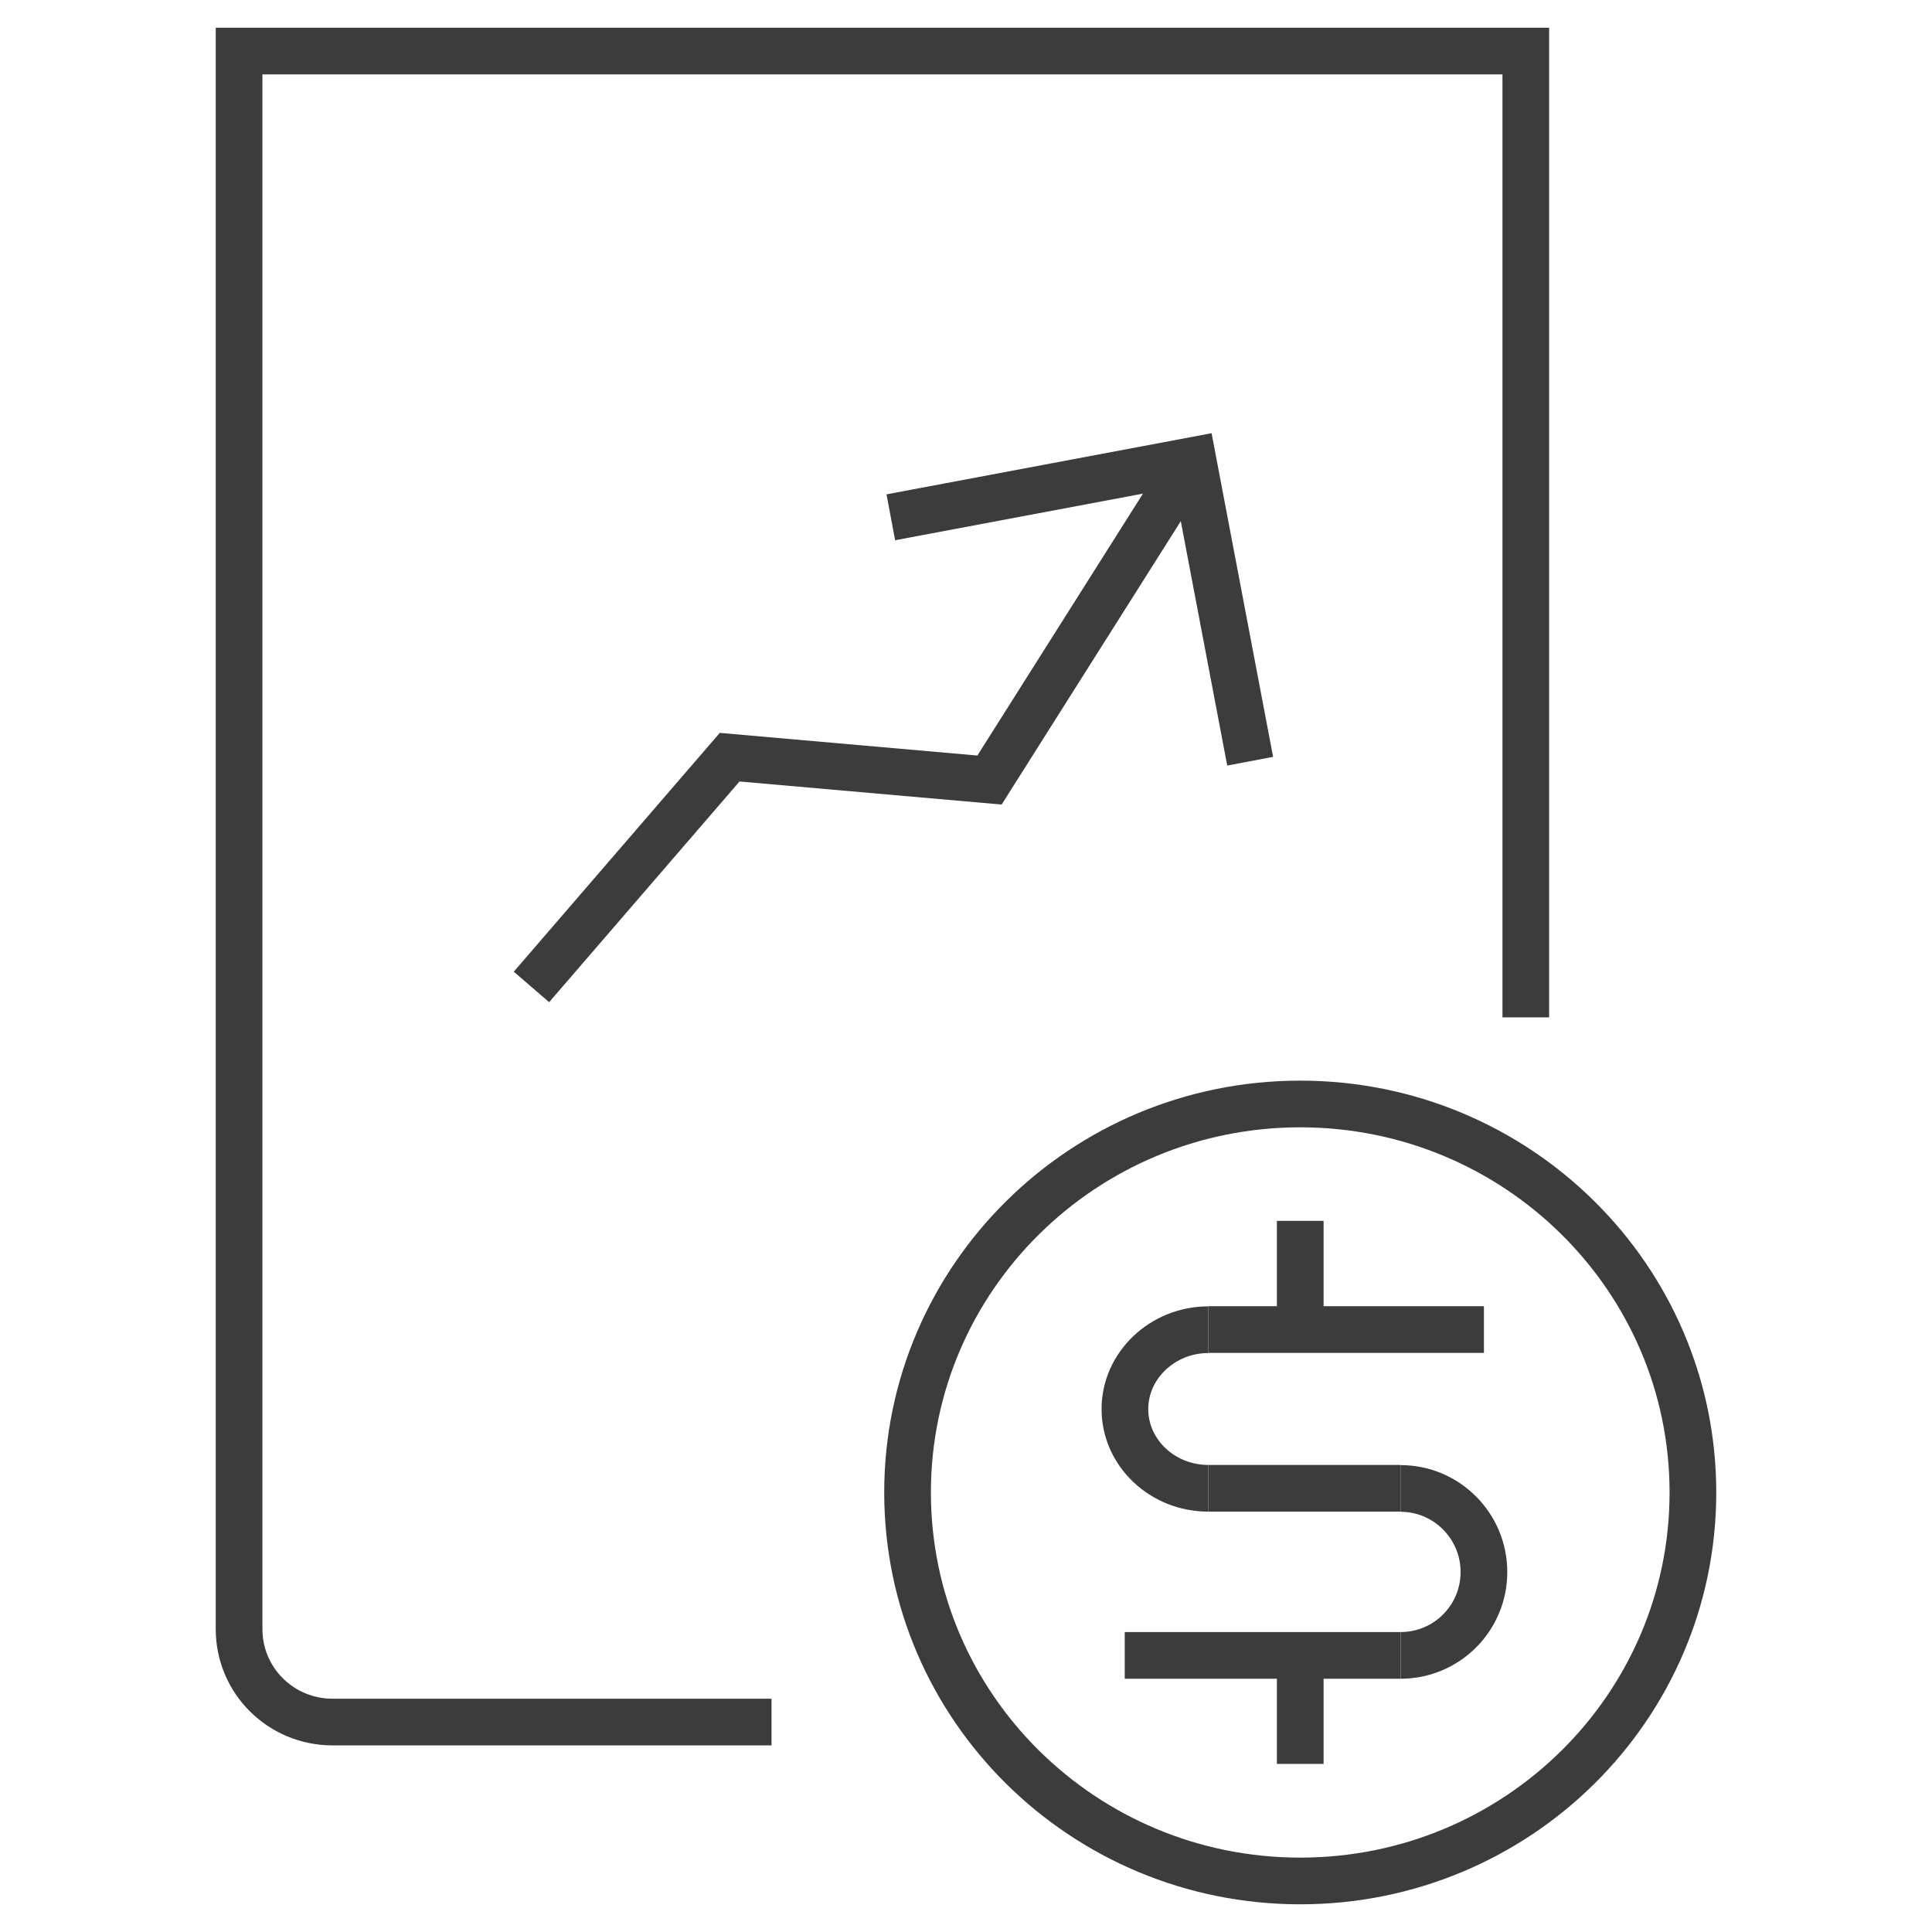
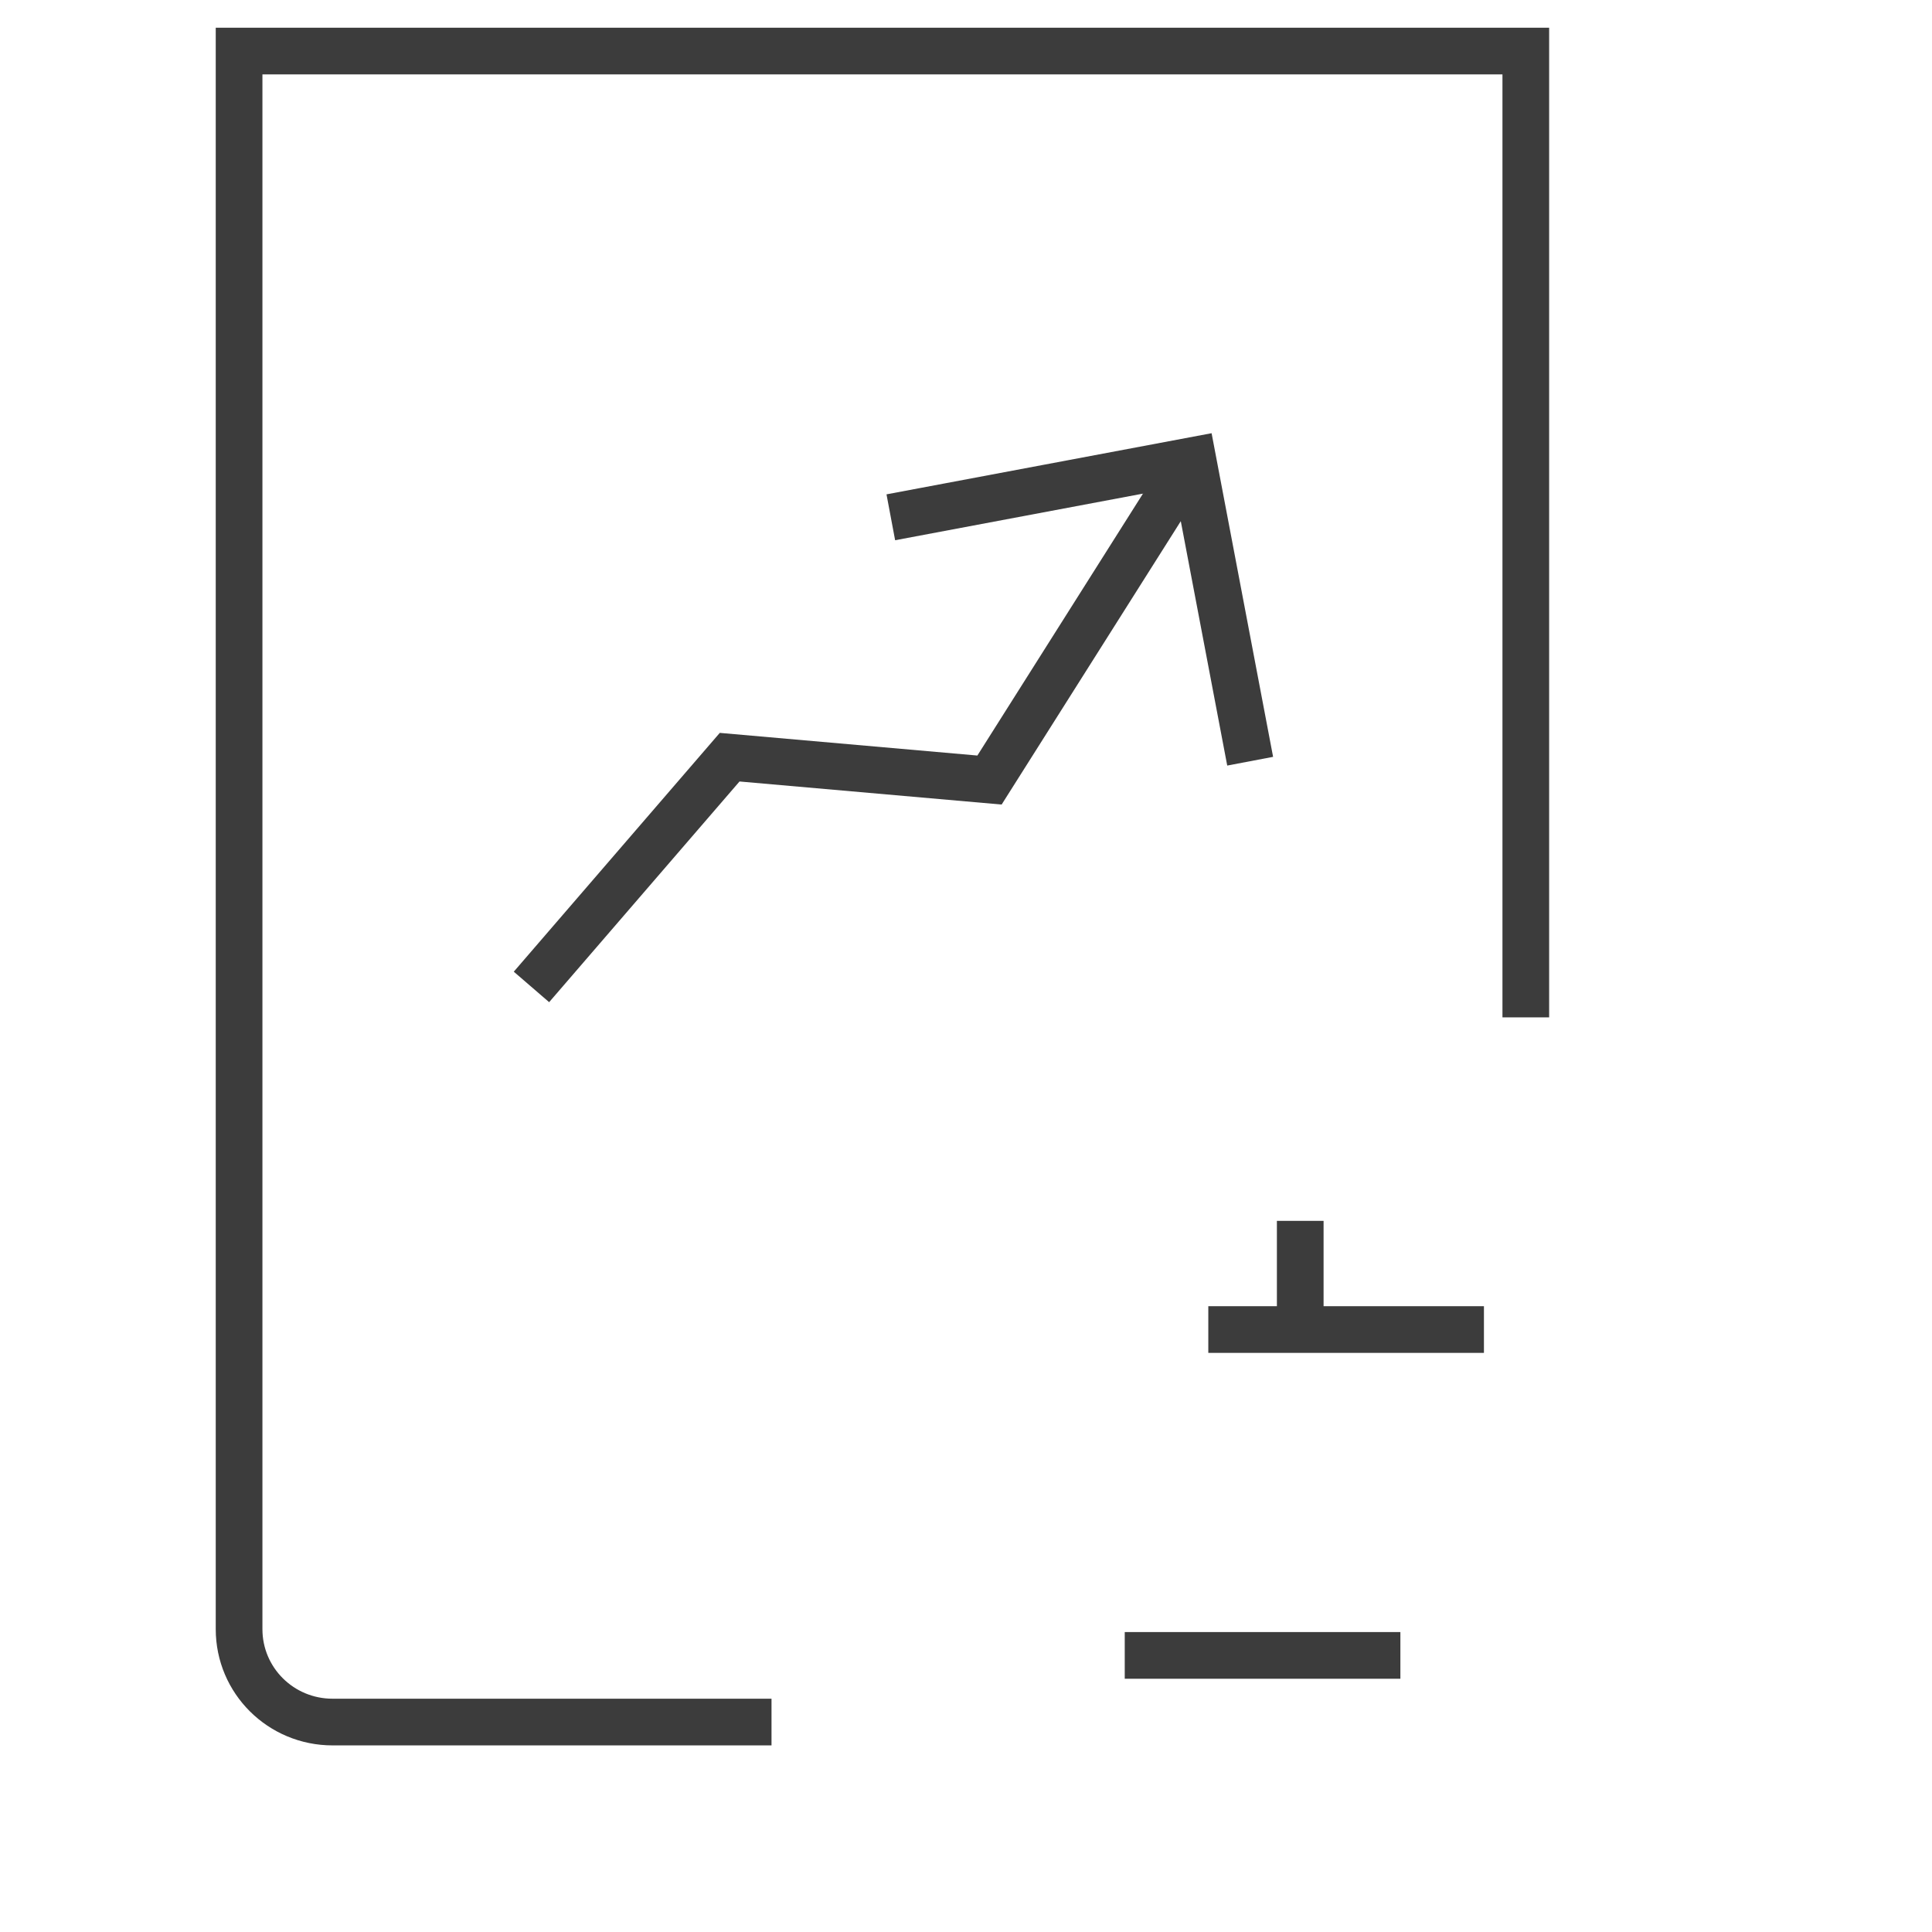
<svg xmlns="http://www.w3.org/2000/svg" id="Layer_1" data-name="Layer 1" version="1.1" viewBox="0 0 1200 1200">
  <defs>
    <style>
      .cls-1 {
        fill: none;
        stroke: #3c3c3c;
        stroke-miterlimit: 8;
        stroke-width: 29px;
      }
    </style>
  </defs>
  <path class="cls-1" d="M921.7,825.8h-171.2" />
  <path class="cls-1" d="M807.6,825.8v-67.5" />
-   <path class="cls-1" d="M807.6,1095.6v-67.5" />
  <path class="cls-1" d="M698.6,1028.2h171.2" />
  <path class="cls-1" d="M330.1,613l123.1-142.7,161.4,14.2,125.5-198.5" />
  <path class="cls-1" d="M553.3,321.3l187.7-35.3,35.5,186.8" />
-   <path class="cls-1" d="M750.5,924.4c-28.6,0-51.8-22.1-51.8-49.2s23.4-49.3,51.8-49.3" />
-   <path class="cls-1" d="M869.9,1028.2c28.7,0,51.8-23.2,51.8-51.8s-23.2-51.9-51.8-51.9" />
-   <path class="cls-1" d="M750.5,924.4h119.4" />
-   <path class="cls-1" d="M1051.5,927c0,133.3-109.2,241.3-243.9,241.3s-243.9-108.1-243.9-241.3,109.2-241.3,243.9-241.3,243.9,108.1,243.9,241.3Z" />
  <path class="cls-1" d="M479.2,1069.6H206.6c-32.2,0-58.1-25.8-58.1-57.7V31.7h799.2v600.2" />
</svg>